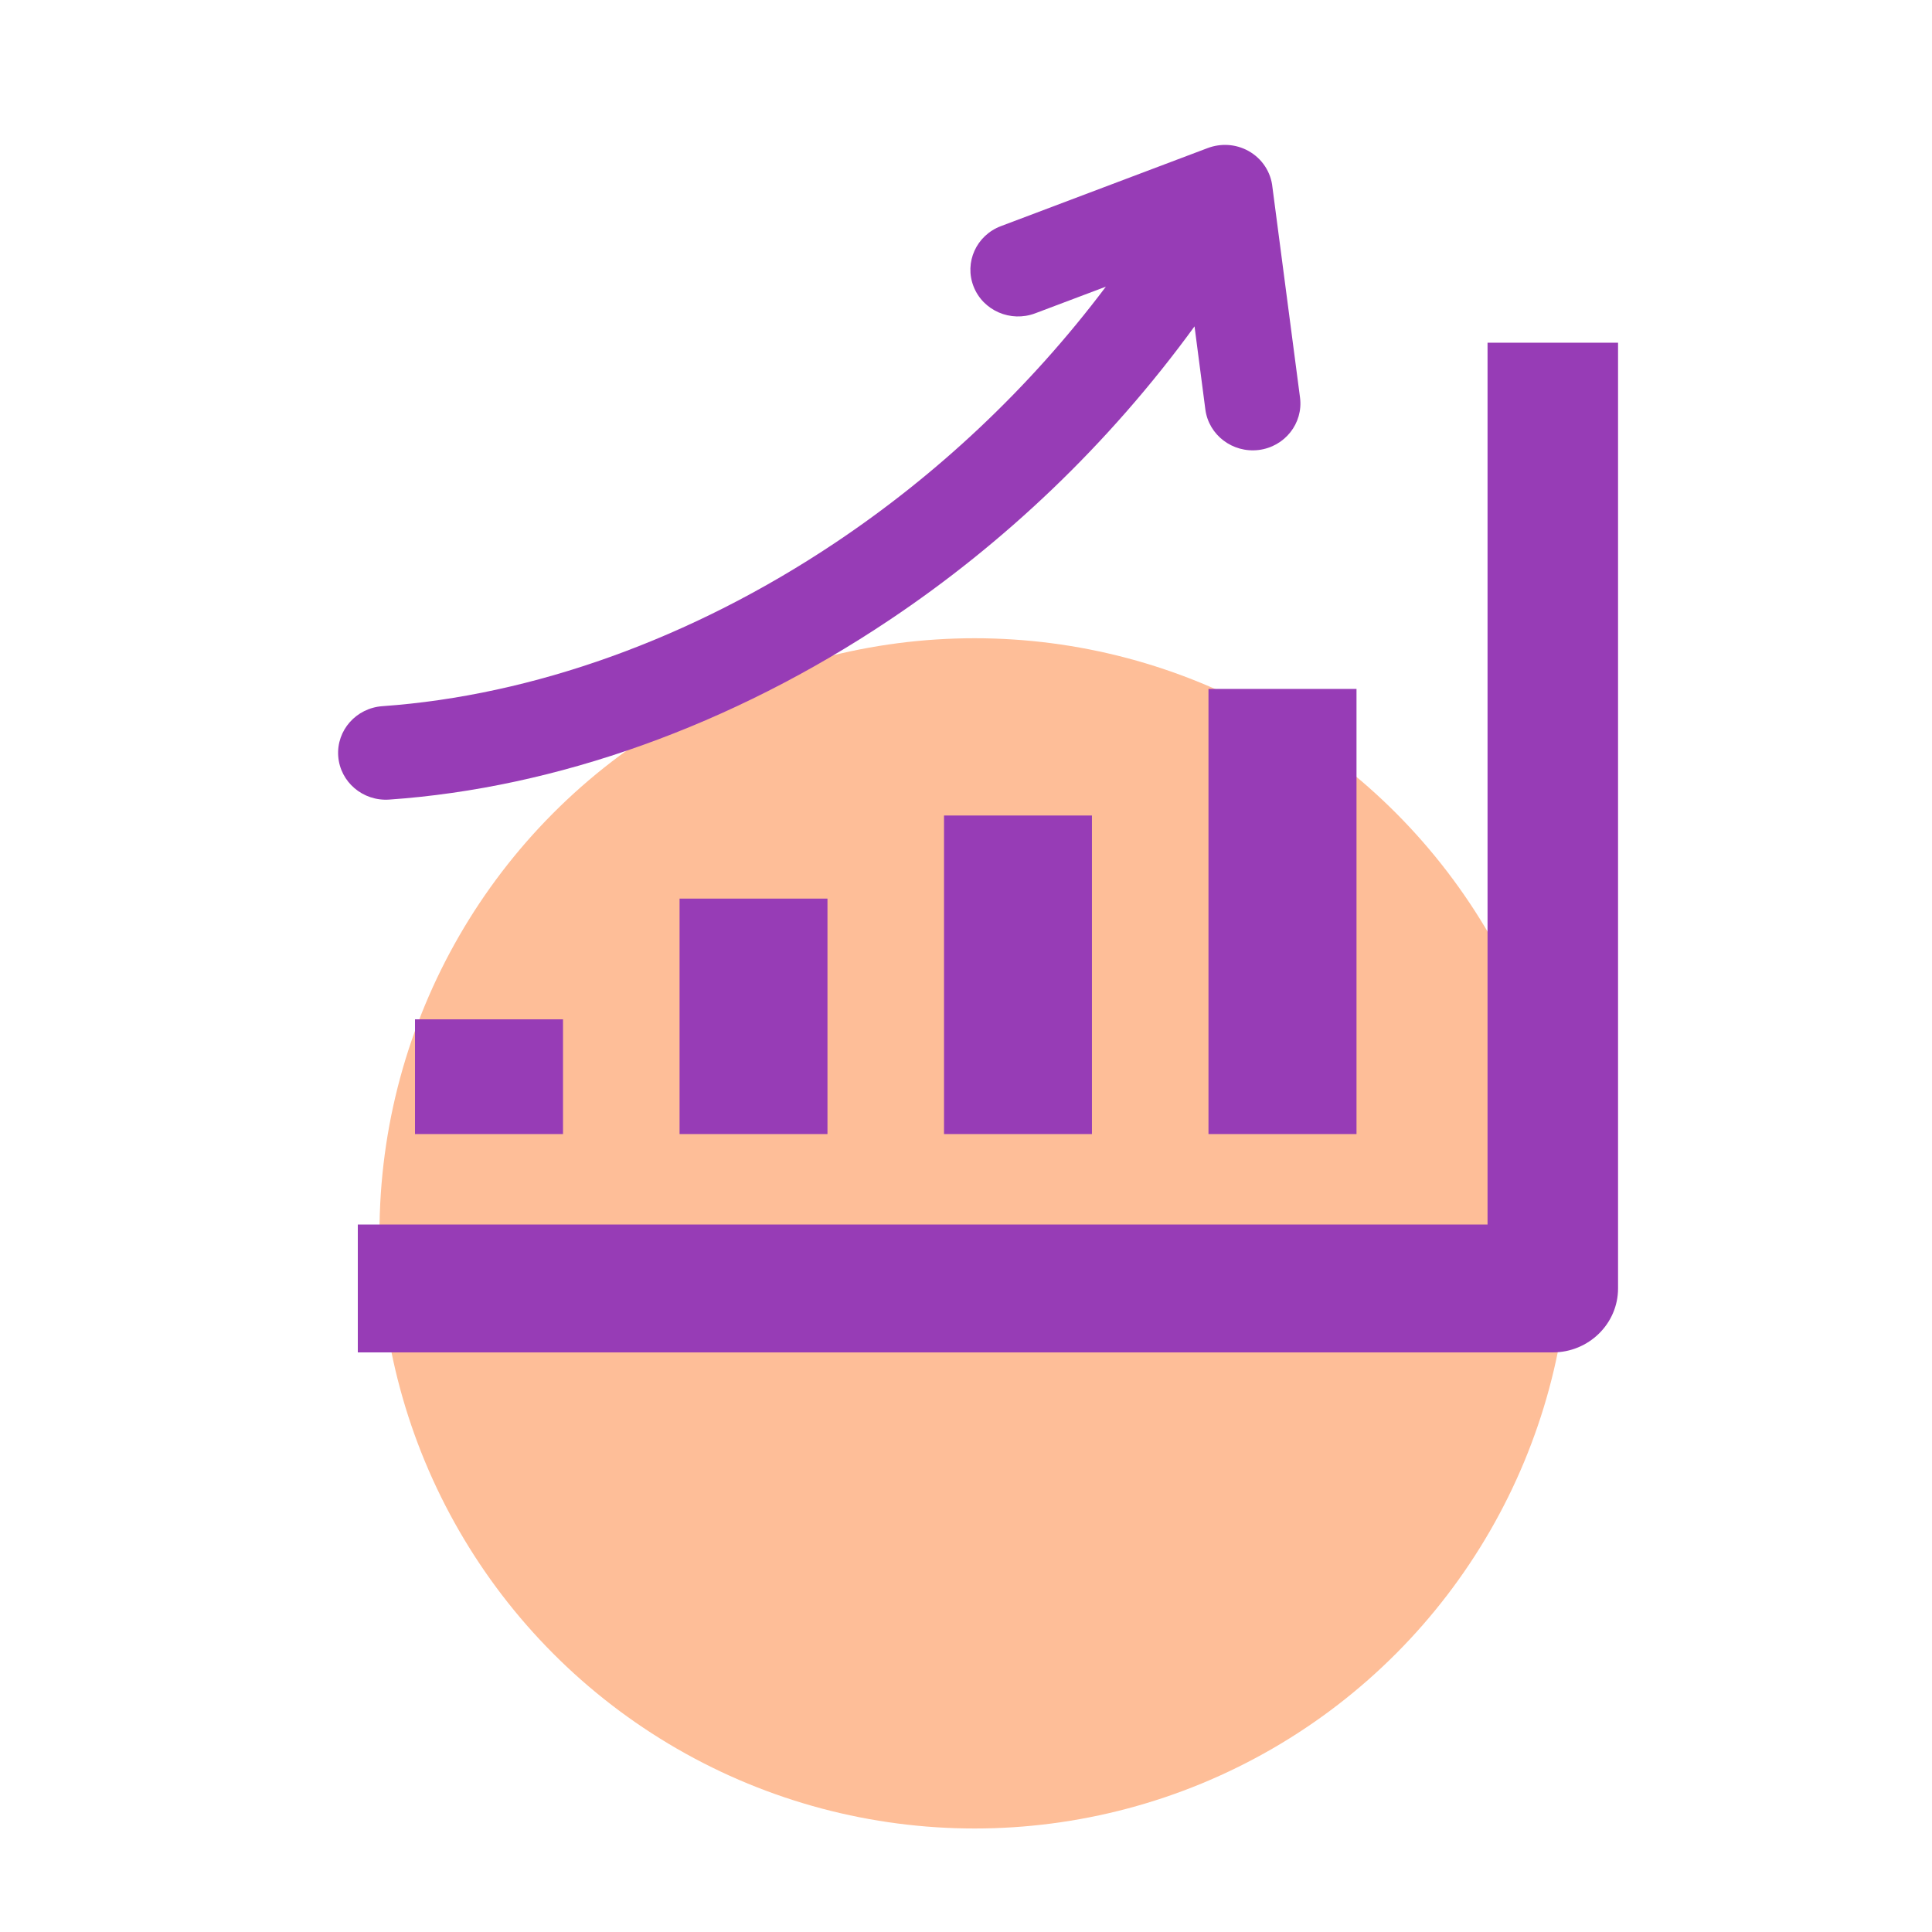
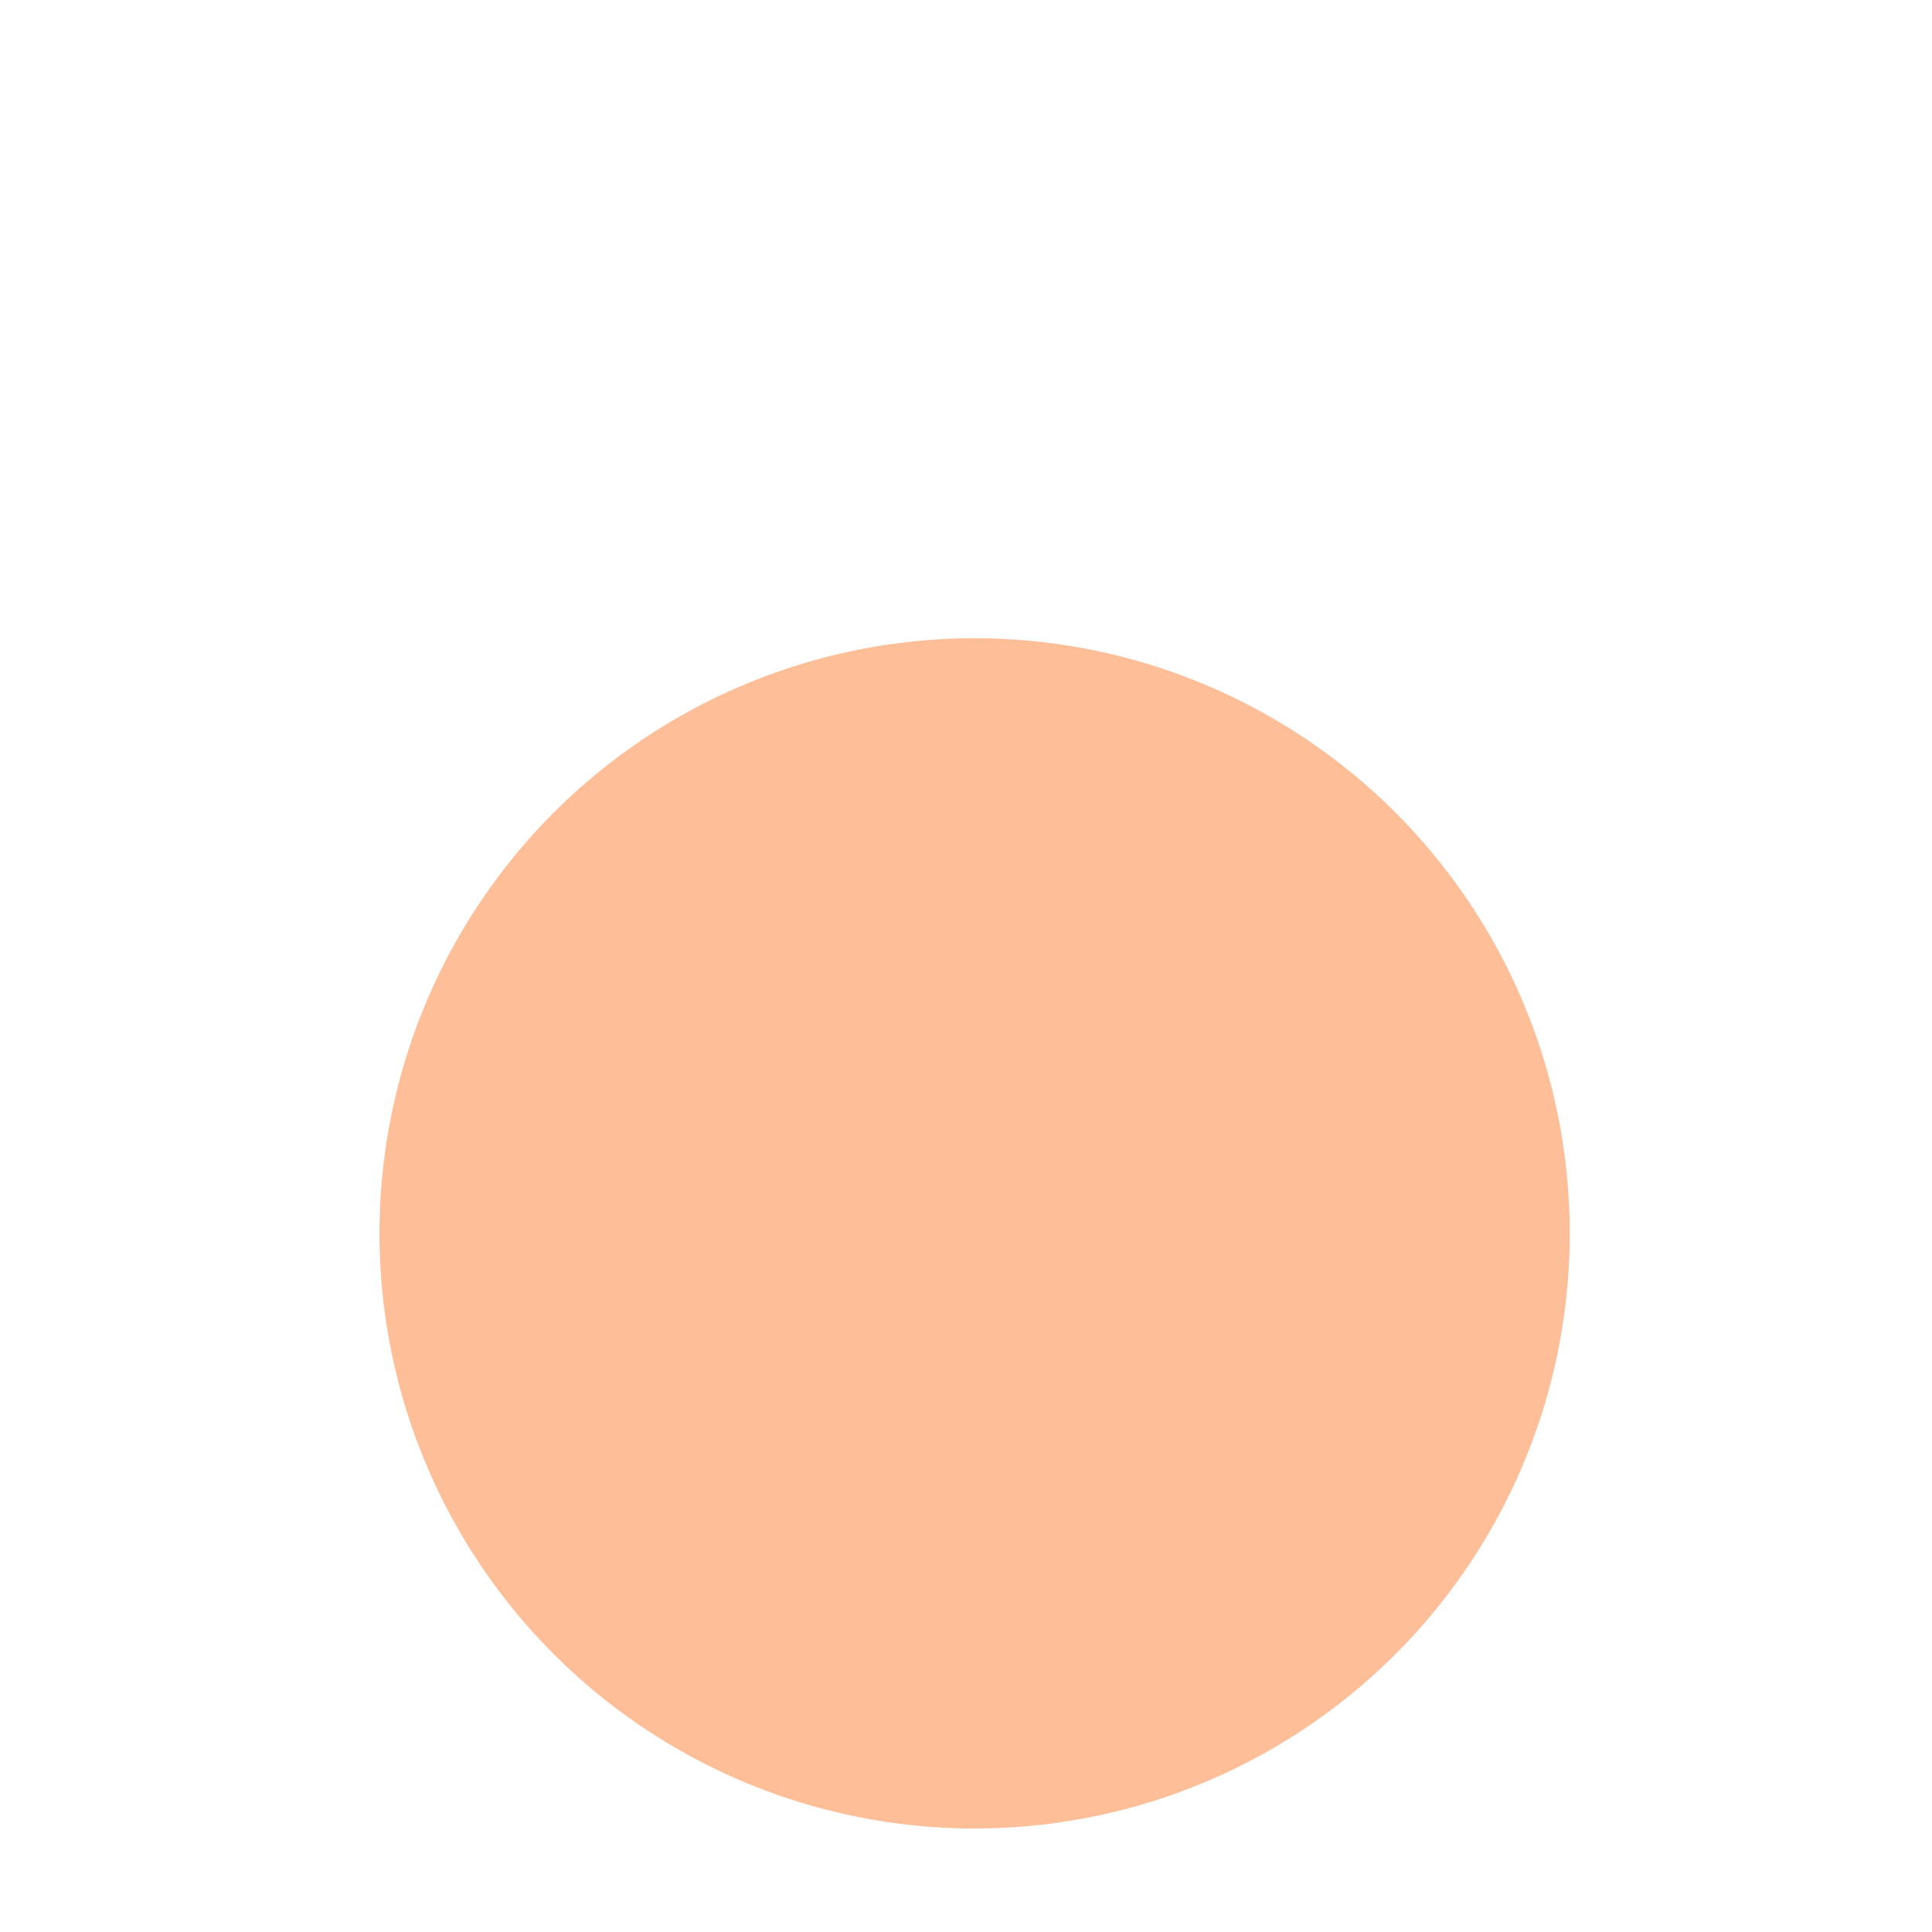
<svg xmlns="http://www.w3.org/2000/svg" width="80" height="80" viewBox="0 0 80 80" fill="none">
  <circle cx="40.357" cy="51.071" r="24.643" fill="#FEBE98" />
-   <path d="M61.596 14.19V50.704H14.816V56H64.296C65.788 56 67 54.812 67 53.35V14.19H61.596ZM49.463 13.514L49.911 16.955C50.05 18.015 51.037 18.764 52.12 18.633C53.202 18.497 53.966 17.529 53.832 16.469L52.689 7.753C52.629 7.14 52.271 6.566 51.684 6.244C51.149 5.953 50.541 5.932 50.011 6.13L41.445 9.364C40.427 9.748 39.922 10.868 40.315 11.866C40.707 12.863 41.85 13.358 42.868 12.973L45.792 11.87C42.588 16.131 38.749 19.689 34.604 22.462C28.635 26.456 22.053 28.802 15.838 29.241C14.747 29.317 13.928 30.243 14.005 31.312C14.083 32.382 15.027 33.185 16.119 33.109C23.015 32.631 30.287 30.053 36.834 25.67C41.544 22.521 45.887 18.43 49.463 13.514ZM17.184 42.209V46.959H23.313V42.209H17.184ZM28.139 37.209V46.959H34.264V37.209H28.139ZM39.09 33.768V46.959H45.215V33.768H39.09ZM50.041 28.527V46.959H56.17V28.527H50.041Z" fill="#973CB6" />
</svg>